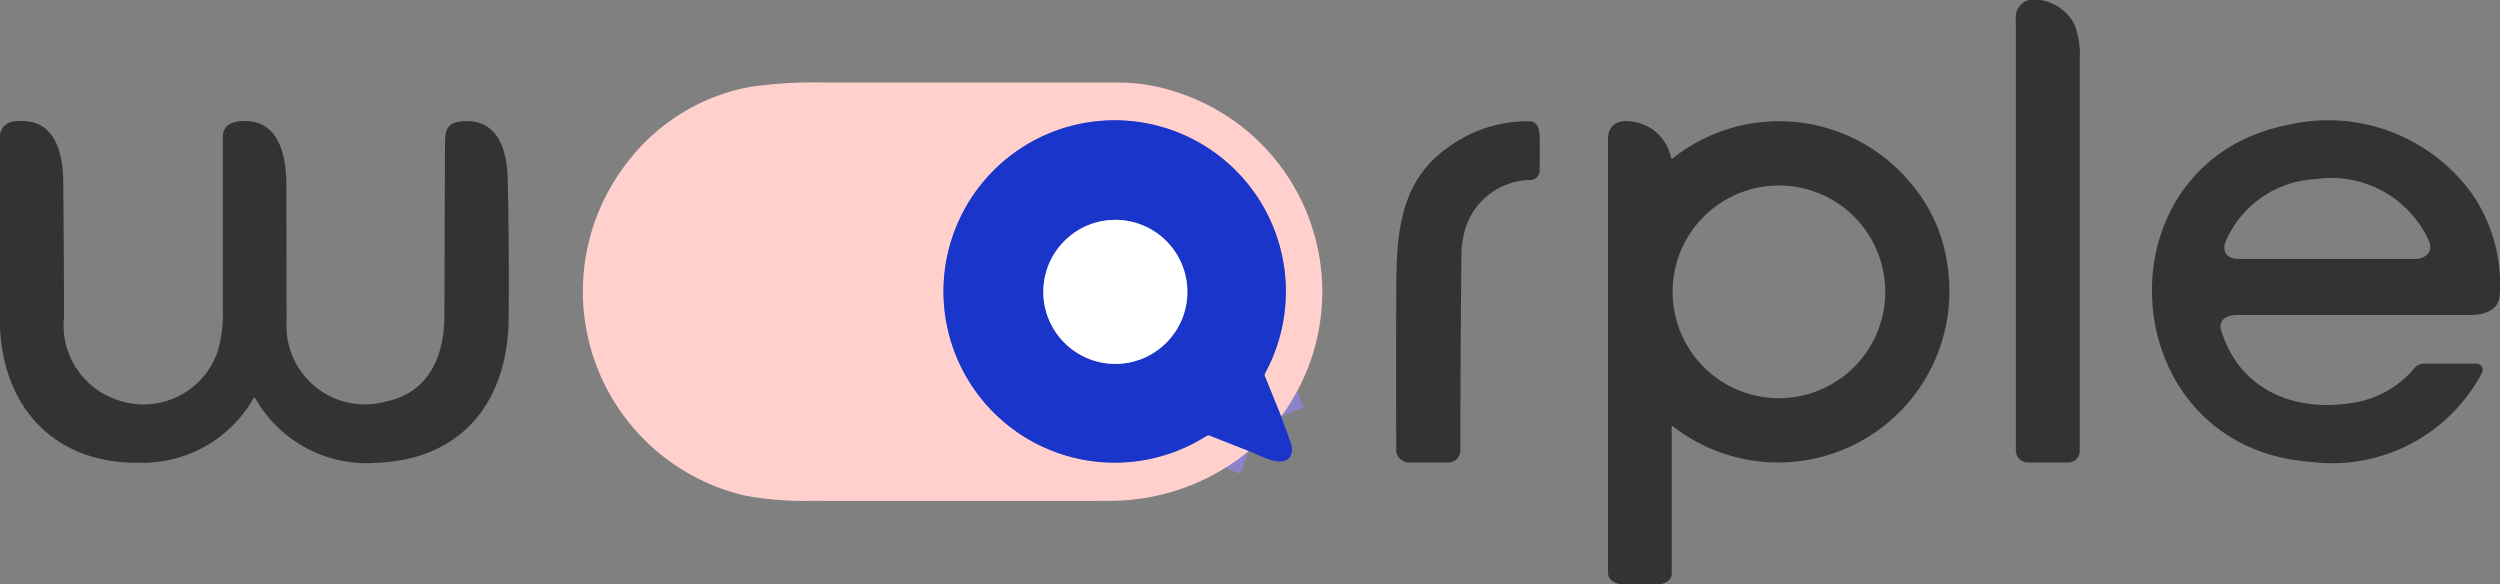
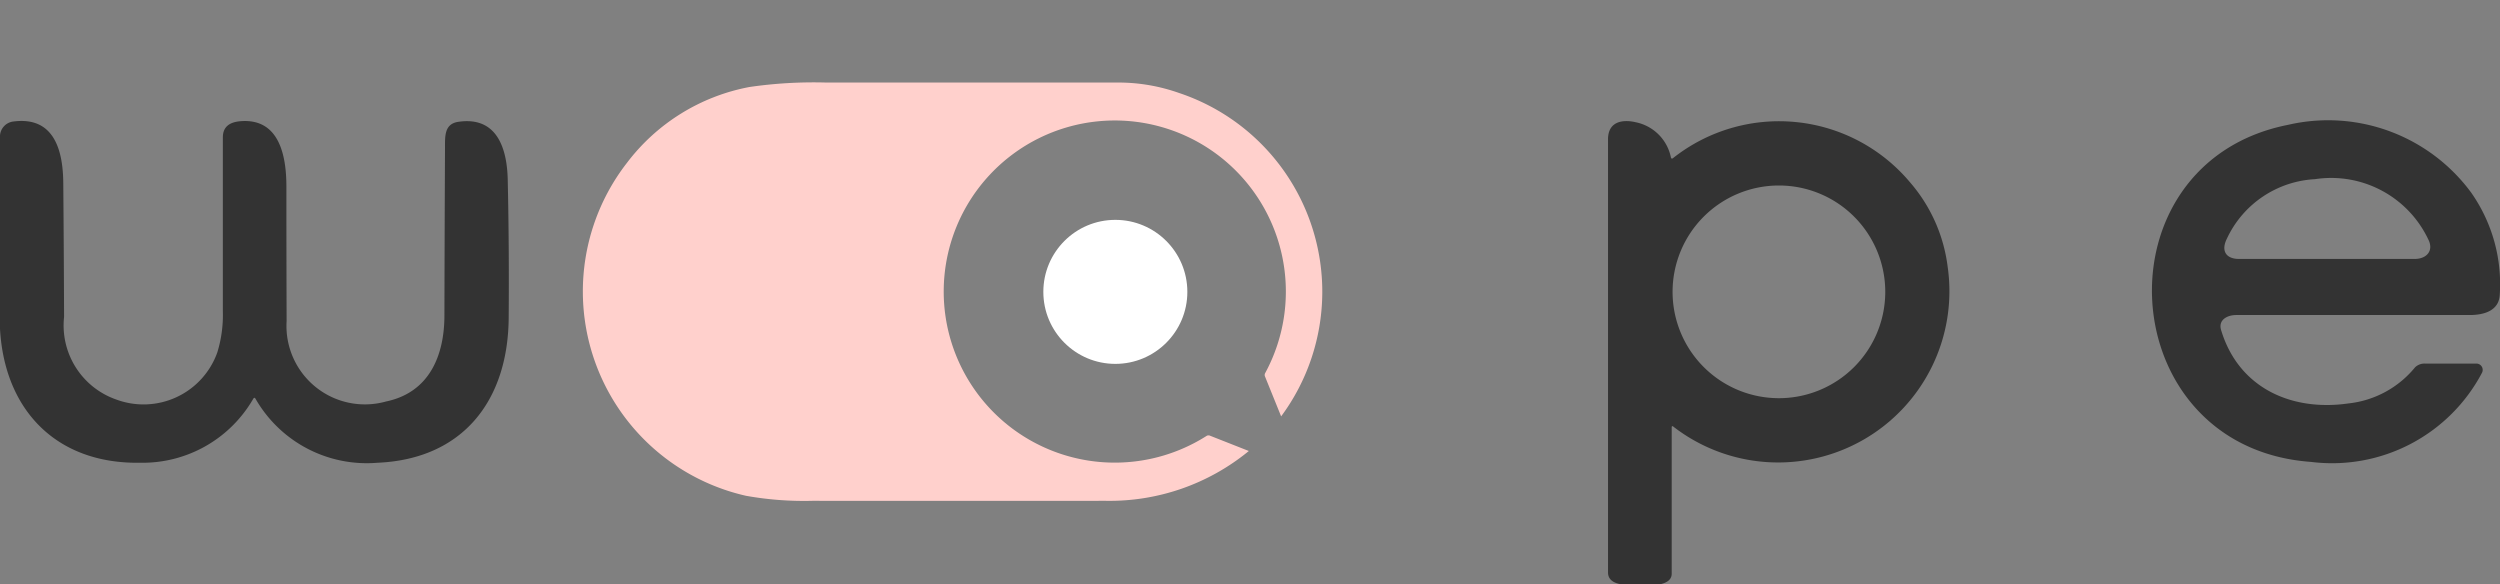
<svg xmlns="http://www.w3.org/2000/svg" id="logo" width="102.735" height="23.999" viewBox="0 0 102.735 23.999">
  <rect x="0" y="0" width="102.735" height="23.999" fill="#808080" stroke="none" />
  <g id="Group_7269" data-name="Group 7269" transform="translate(38.77 4.944)">
-     <path id="Path_3291" data-name="Path 3291" d="M259.424,43.479l-.663-1.639a.158.158,0,0,1,.008-.142,7.03,7.03,0,1,0-2.413,2.586.151.151,0,0,1,.141-.013l1.6.63" transform="translate(-245.546 -31.312)" fill="none" stroke="#8d83cb" stroke-width="2" />
-     <path id="Path_3292" data-name="Path 3292" d="M277.468,60.179a2.959,2.959,0,1,0-2.959,2.959,2.959,2.959,0,0,0,2.959-2.959" transform="translate(-267.444 -53.129)" fill="none" stroke="#8d9ae4" stroke-width="2" />
-   </g>
-   <path id="Path_3293" data-name="Path 3293" d="M525.153,0h.463A1.928,1.928,0,0,1,527,.966a3.438,3.438,0,0,1,.234,1.5v16.07a.47.47,0,0,1-.471.469h-1.666a.488.488,0,0,1-.488-.486q0-8.85,0-17.728A.727.727,0,0,1,525.153,0Z" transform="translate(-441.77)" fill="#333" />
+     </g>
  <path id="Path_3294" data-name="Path 3294" d="M180.377,35.216l-.663-1.639a.158.158,0,0,1,.008-.142,7.03,7.03,0,1,0-2.413,2.586.151.151,0,0,1,.141-.013l1.6.63a9.016,9.016,0,0,1-5.886,2.048q-6.022.006-12.044,0a13.581,13.581,0,0,1-2.735-.207A8.611,8.611,0,0,1,153.492,24.8a8.225,8.225,0,0,1,5.038-3.12,18.339,18.339,0,0,1,3.148-.183l12.077,0a7.485,7.485,0,0,1,2.428.429A8.608,8.608,0,0,1,180.377,35.216Z" transform="translate(-127.73 -18.105)" fill="#ffd0cc" />
-   <path id="Path_3295" data-name="Path 3295" d="M259.424,43.479l.366,1a.8.8,0,0,1,.047.568c-.267.644-1.32.011-1.742-.147l-1.6-.63a.151.151,0,0,0-.141.013,7.035,7.035,0,1,1,2.413-2.586.157.157,0,0,0-.008.142Zm-3.854-5.117a2.959,2.959,0,1,0-2.959,2.959,2.959,2.959,0,0,0,2.959-2.959Z" transform="translate(-206.777 -26.368)" fill="#1a35c9" />
  <path id="Path_3296" data-name="Path 3296" d="M0,40.028V32.157a.621.621,0,0,1,.562-.651C2.229,31.295,2.586,32.7,2.6,34.014q.024,2.763.033,5.526a3.224,3.224,0,0,0,2.147,3.393A3.218,3.218,0,0,0,8.929,41a5.22,5.22,0,0,0,.229-1.691q0-5.6,0-7.151c0-.453.3-.628.723-.663,1.592-.131,1.887,1.408,1.888,2.676q0,2.771.009,5.542a3.223,3.223,0,0,0,4.085,3.3c1.776-.369,2.4-1.882,2.4-3.54q.008-3.437.024-6.876c0-.491-.028-.993.549-1.077,1.579-.232,2,1.075,2.029,2.379q.062,2.842.039,5.684c-.028,3.393-1.879,5.8-5.4,5.948A5.269,5.269,0,0,1,10.5,42.9q-.046-.076-.092,0a5.25,5.25,0,0,1-4.653,2.63C2.34,45.586.188,43.391,0,40.028Z" transform="translate(0 -26.514)" fill="#333" />
-   <path id="Path_3297" data-name="Path 3297" d="M363.368,38.755c.008-2.31.022-4.653,2.149-6.129a5.51,5.51,0,0,1,3.355-1.058c.27.008.384.308.388.564q.016.753,0,1.467a.39.39,0,0,1-.338.379,2.84,2.84,0,0,0-2.671,1.874,3.847,3.847,0,0,0-.205,1.269q-.039,4.015-.043,7.972a.493.493,0,0,1-.493.493l-1.533,0a.539.539,0,0,1-.609-.608Q363.357,41.88,363.368,38.755Z" transform="translate(-305.991 -26.582)" fill="#333" />
  <path id="Path_3298" data-name="Path 3298" d="M420.688,50.53h-1.716q-.472-.106-.472-.474,0-8.9,0-17.8c0-.715.567-.835,1.146-.7a1.85,1.85,0,0,1,1.438,1.442q.022.082.088.03a7.024,7.024,0,0,1,9.743,1,6.53,6.53,0,0,1,1.544,3.48,7.037,7.037,0,0,1-11.294,6.54.029.029,0,0,0-.031,0,.033.033,0,0,0-.017.028q0,3.009,0,6.028Q421.119,50.418,420.688,50.53Zm9.205-12.006a4.37,4.37,0,1,0-4.37,4.37,4.37,4.37,0,0,0,4.37-4.37Z" transform="translate(-352.42 -26.531)" fill="#333" />
  <path id="Path_3299" data-name="Path 3299" d="M566.627,45.488c-8.2-.587-8.883-12.282-.947-13.852a7.3,7.3,0,0,1,7.527,2.787,6.541,6.541,0,0,1,1.173,4.2c-.036.652-.644.829-1.239.829q-4.794,0-9.587,0c-.376,0-.752.2-.625.619.717,2.378,2.891,3.352,5.236,3.013A4.1,4.1,0,0,0,570.9,41.6a.556.556,0,0,1,.409-.153q1.044,0,2.109,0a.259.259,0,0,1,.234.374A6.963,6.963,0,0,1,566.627,45.488Zm-3.447-9.2c-.27.512-.062.859.486.859q3.606,0,7.216,0c.5,0,.8-.346.556-.812a4.414,4.414,0,0,0-4.651-2.466A4.242,4.242,0,0,0,563.18,36.285Z" transform="translate(-471.655 -26.506)" fill="#333" />
  <circle id="Ellipse_600" data-name="Ellipse 600" cx="2.959" cy="2.959" r="2.959" transform="translate(42.875 9.035)" fill="#fff" />
</svg>